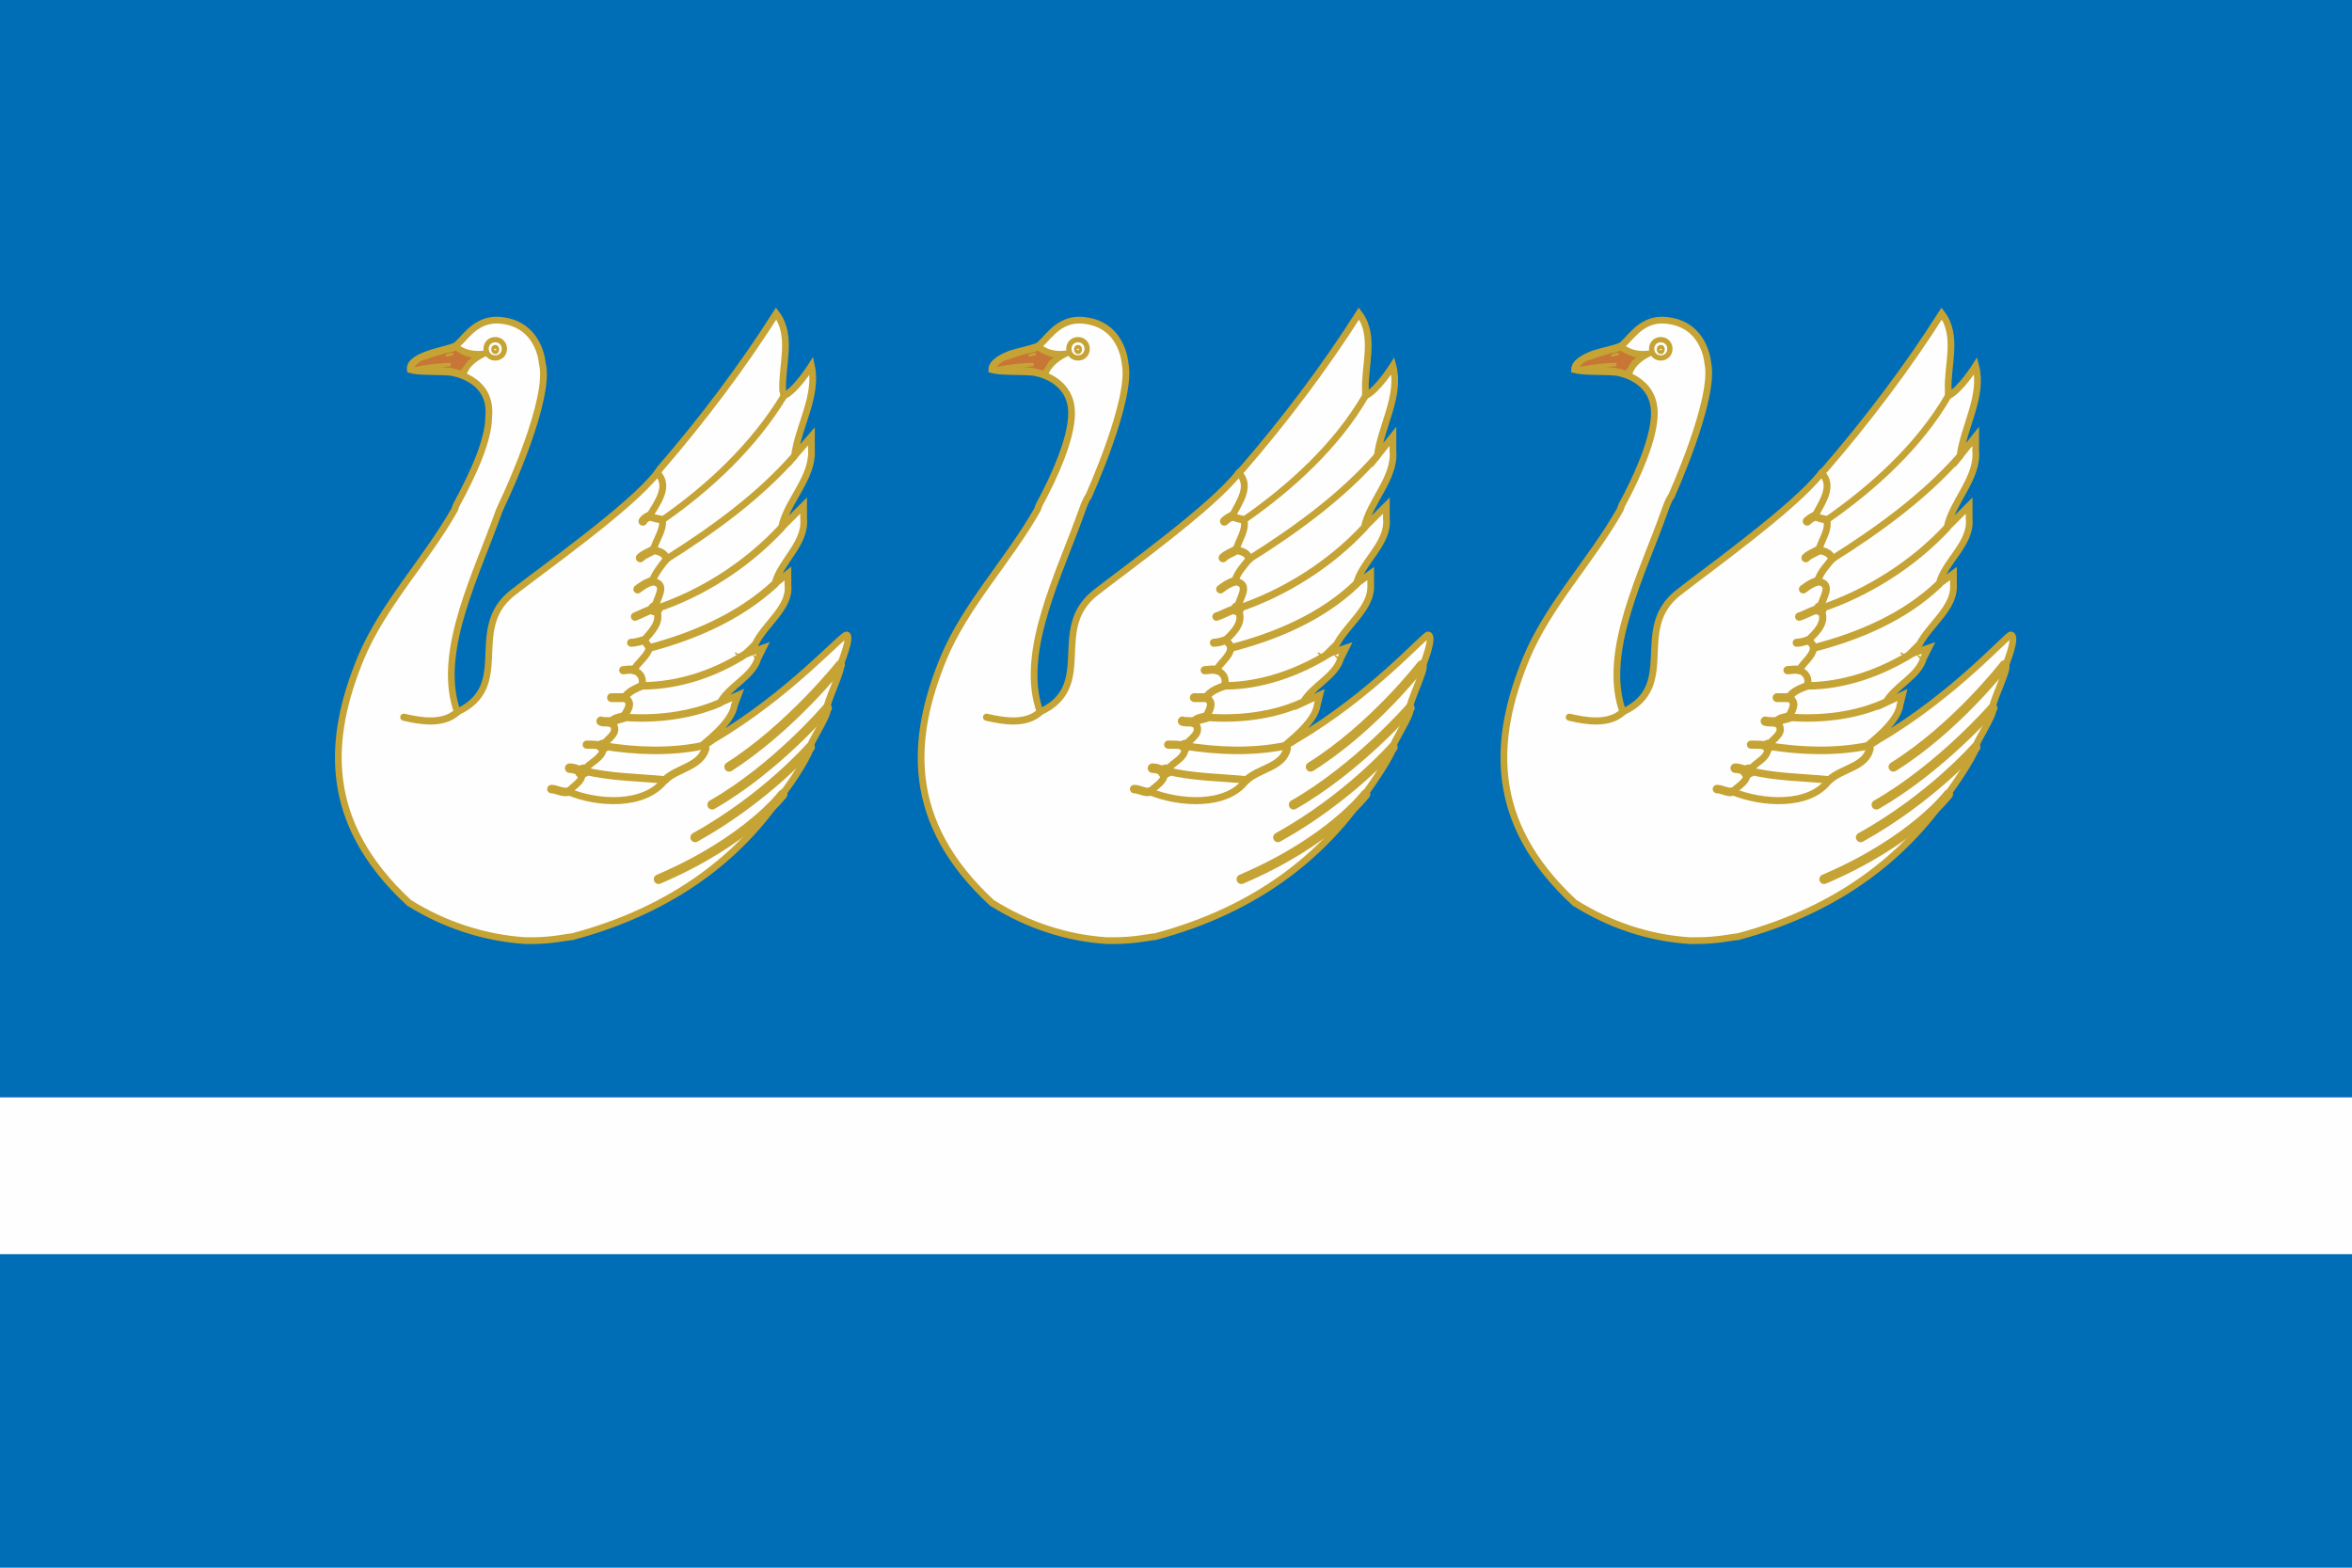
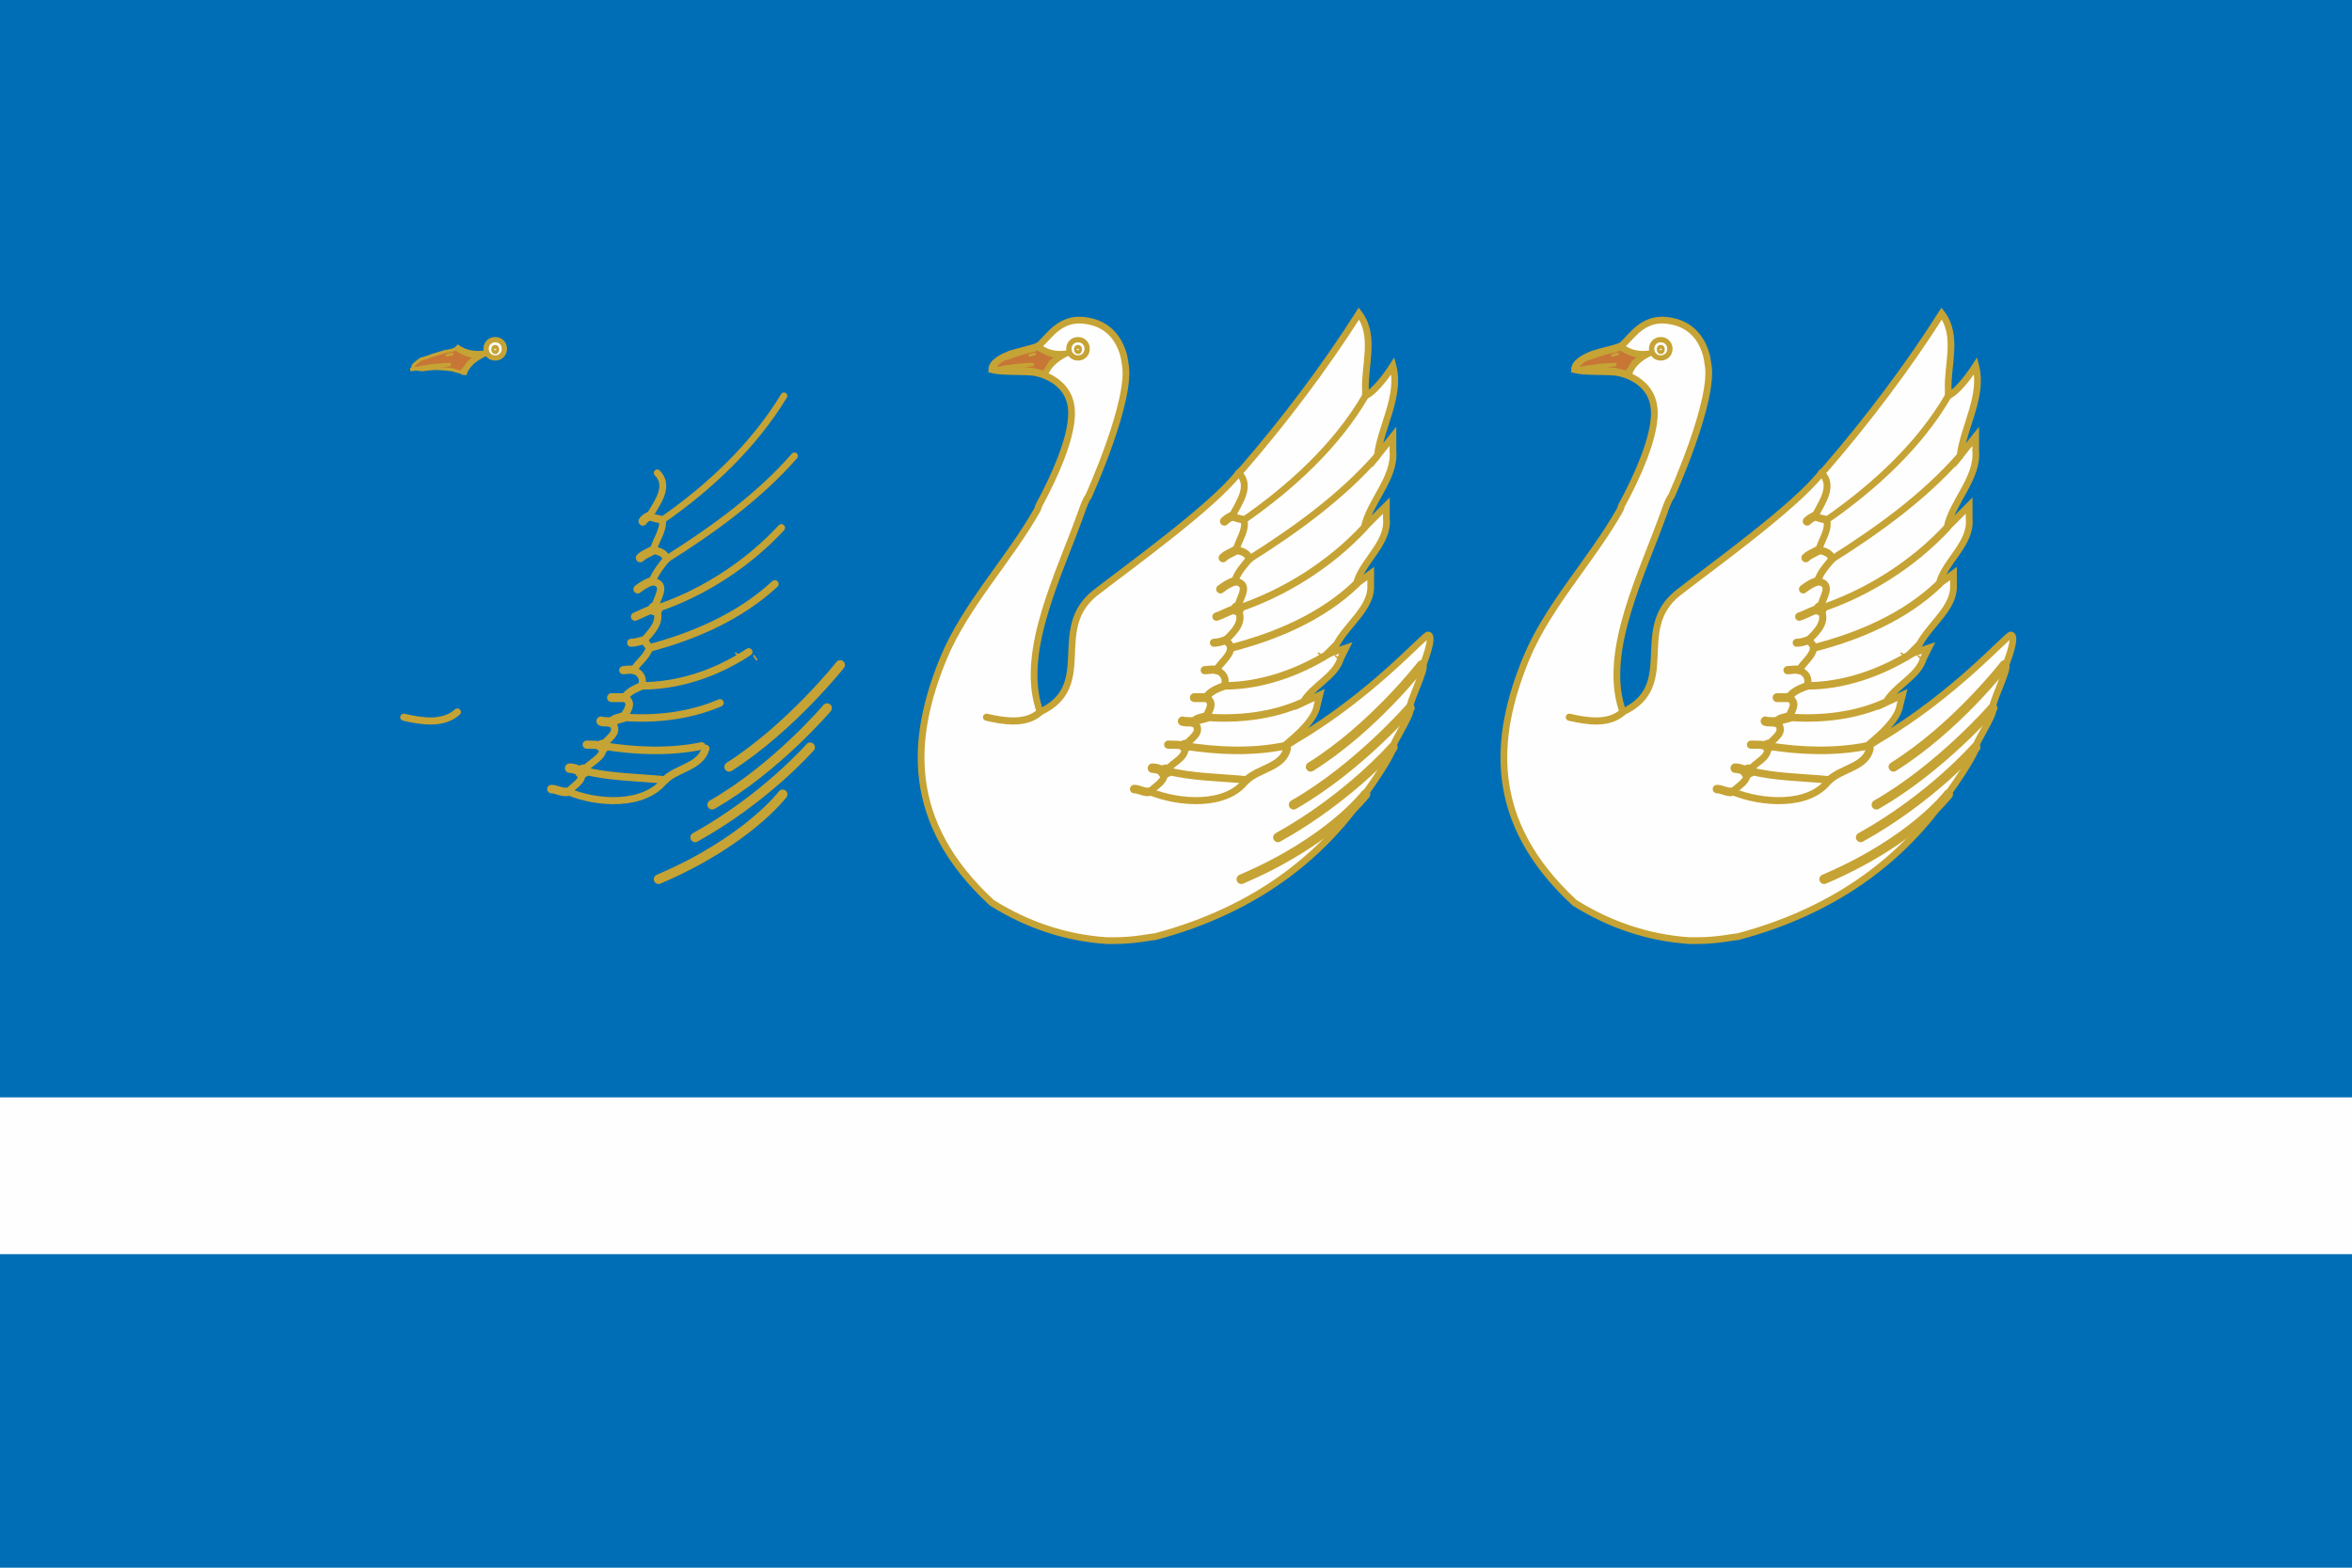
<svg xmlns="http://www.w3.org/2000/svg" xml:space="preserve" width="1500" height="1000" style="shape-rendering:geometricPrecision;text-rendering:geometricPrecision;image-rendering:optimizeQuality;fill-rule:evenodd;clip-rule:evenodd" viewBox="0 0 1800 1200">
  <defs>
    <style>.str38,.str41,.str42{stroke:#c6a335;stroke-width:2.441}.str38,.str42{stroke-width:4.058}.str38{stroke-width:5.754;stroke-linecap:round}.str0,.str19,.str21,.str36,.str44,.str6{stroke:#c6a335;stroke-width:5.154;stroke-linecap:round}.str19,.str21,.str36,.str44,.str6{stroke-width:2.441}.str19,.str21,.str36,.str6{stroke-width:6.376}.str19,.str36,.str6{stroke-width:7.292}.str19,.str36{stroke-width:5.484}.str36{stroke-width:5.792}.str14,.str26,.str28,.str33,.str40,.str7{stroke:#c6a335;stroke-width:7.312;stroke-linecap:round}.str14,.str26,.str28,.str33,.str7{stroke-width:6.717}.str14,.str26,.str33,.str7{stroke-width:5.817}.str26,.str33,.str7{stroke-width:9.445}.str26,.str33{stroke-width:5.829}.str26{stroke-width:5.229}.str13,.str18,.str20,.str27,.str29,.str31{stroke:#c6a335;stroke-width:10.075;stroke-linecap:round}.str13,.str18,.str27,.str29,.str31{stroke-width:6.145}.str13,.str27,.str29,.str31{stroke-width:6.767}.str27,.str29,.str31{stroke-width:5.267}.str27,.str29{stroke-width:5.871}.str29{stroke-width:5.275}.str12,.str25,.str32,.str4,.str8,.str9{stroke:#c6a335;stroke-width:5.88;stroke-linecap:round}.str25,.str32,.str4,.str8,.str9{stroke-width:6.788}.str32,.str4,.str8,.str9{stroke-width:5.583}.str4,.str8,.str9{stroke-width:6.5}.str8,.str9{stroke-width:5.604}.str8{stroke-width:6.213}.str10,.str17,.str22,.str23,.str37,.str5{stroke:#c6a335;stroke-width:6.521;stroke-linecap:round}.str10,.str17,.str22,.str37,.str5{stroke-width:5.313}.str10,.str17,.str22,.str5{stroke-width:5.616}.str10,.str17,.str5{stroke-width:5.321}.str10,.str17{stroke-width:7.142}.str17{stroke-width:5.65}.str11,.str15,.str2,.str3,.str35,.str43{stroke:#c6a335;stroke-width:5.954;stroke-linecap:round}.str11,.str15,.str3,.str35,.str43{stroke-width:2.029}.str11,.str15,.str3,.str35{stroke-width:7.479}.str15,.str3,.str35{stroke-width:6.279}.str3,.str35{stroke-width:5.387}.str35{stroke-width:5.692}.str1,.str16,.str24,.str30,.str34,.str39{stroke:#c6a335;stroke-width:5.392;stroke-linecap:round}.str1,.str24,.str30,.str34,.str39{stroke-width:1.17}.str24,.str30,.str34,.str39{stroke-width:5.108}.str24,.str34,.str39{stroke-width:9.658}.str24,.str34{stroke-width:5.741}.str24{stroke-width:5.441}.fil3,.fil5{fill:none}.fil5{fill-rule:nonzero}.fil1,.fil2,.fil4{fill:#fefefe}.fil1,.fil4{fill-rule:nonzero}.fil4{fill:#c77636}</style>
  </defs>
  <path style="fill:#006eb6;fill-rule:nonzero" d="M0 0h1800v1200H0z" />
  <path class="fil1" d="M0 840h1800v120H0z" />
  <path class="fil2 str0" d="M759 691c-67-62-62-126-37-187 17-41 50-75 72-114l1-3c13-24 24-50 25-68 2-30-29-34-29-34-11-1-24 0-32-2 0-6 9-10 14-12 6-2 16-4 21-6 6-3 14-20 32-20 33 1 35 33 35 33 6 27-28 102-28 102-2 2-5 11-5 11-17 48-47 106-33 151l1 3c43-20 7-63 42-91 23-18 90-66 110-92l3-3c32-37 63-78 89-119 13 17 4 40 5 59v4c9-4 21-23 21-23 6 23-9 46-12 69l12-15v11c2 21-18 39-22 59l17-17v10c2 19-19 33-23 50l11-8v9c1 17-18 30-26 45l-8 8 15-5-4 8c-4 14-22 21-29 34l13-6-2 8c-2 14-25 30-25 31s9-5 9-5c58-34 99-81 101-80 5 1-4 23-4 23 3 2-12 31-10 34s-14 27-13 29c1 3-14 26-23 38-31 44-80 86-159 107-3 0-15 3-31 3h-6c-31-2-61-12-88-29z" />
  <path class="fil3 str1" d="m1025 505-3-3" />
  <path class="fil3 str2" d="M985 573c-3 14-21 15-31 24" />
  <path class="fil3 str3" d="M954 597c-15 21-52 18-74 9" />
  <path class="fil3 str4" d="M880 606c-4 1-8-2-12-2" />
  <path class="fil3 str5" d="M880 606c5-5 12-8 11-15" />
  <path class="fil3 str6" d="M891 591c-3-2-6-3-9-3" />
  <path class="fil3 str7" d="M907 571s0 0 0 0" />
  <path class="fil3 str8" d="M907 571c-4-1-8-1-13-1" />
  <path class="fil3 str9" d="M907 571c4-6 14-10 7-18" />
  <path class="fil3 str10" d="M914 553c-3-1-6 0-9-1" />
  <path class="fil3 str11" d="M914 553c2-3 6-3 9-4" />
  <path class="fil3 str12" d="M923 549c2-5 7-11 0-15" />
  <path class="fil3 str13" d="M923 534h-9" />
  <path class="fil3 str14" d="M923 534c3-5 9-7 14-9" />
  <path class="fil3 str3" d="M937 525c2-6-1-10-6-12" />
  <path class="fil3 str15" d="M931 513c-3-1-6 0-9 0" />
  <path class="fil3 str16" d="M931 513c3-6 10-10 11-17" />
  <path class="fil3 str17" d="M942 496c0-2-2-4-4-6" />
  <path class="fil3 str18" d="M938 490c-3 1-6 2-9 2" />
  <path class="fil3 str19" d="M938 490c6-6 15-14 9-24" />
  <path class="fil3 str20" d="M947 466s0 0 0 0" />
  <path class="fil3 str21" d="M947 466c-6 1-10 4-16 6" />
  <path class="fil3 str22" d="M947 466c1-8 11-19-2-21" />
  <path class="fil3 str23" d="M945 445c-4 1-7 3-11 6" />
  <path class="fil3 str24" d="M945 445c2-7 7-12 11-17" />
  <path class="fil3 str14" d="M956 428c-1-5-6-6-10-7" />
  <path class="fil3 str25" d="M946 421c-3 2-7 3-10 6" />
  <path class="fil3 str26" d="M946 421c2-8 8-15 6-23" />
  <path class="fil3 str27" d="M952 398c-3-1-6-1-9-3" />
  <path class="fil3 str28" d="M943 395c-2 1-4 2-6 4" />
  <path class="fil3 str24" d="M755 549c13 3 30 6 41-4" />
  <path class="fil3 str29" d="M943 395c5-10 15-23 5-33" />
  <path class="fil3 str30" d="M1045 303c-22 38-57 70-93 95" />
  <path class="fil3 str31" d="M956 428c35-22 71-48 98-79" />
  <path class="fil3 str32" d="M947 466c36-12 71-34 97-62" />
  <path class="fil3 str33" d="M942 496c35-9 70-24 96-49" />
  <path class="fil3 str34" d="M937 525c28 0 57-10 82-26" />
  <path class="fil3 str1" d="m1012 502-3-2m5 5-2-3" />
  <path class="fil3 str35" d="M996 538c-22 10-49 13-73 11" />
  <path class="fil3 str36" d="M907 571c25 4 51 5 76 0" />
  <path class="fil3 str37" d="M907 571c1 10-10 12-14 19" />
  <path class="fil3 str38" d="M954 597c-20-2-42-2-61-7" />
  <path class="fil3 str39" d="M893 590c-1 0-2 0-2 1" />
  <path class="fil3 str40" d="M1003 587c48-30 85-78 85-78m-98 107c49-28 89-74 89-74m-101 99c54-30 88-69 88-69M950 673c68-29 95-65 95-65" />
  <path class="fil4 str41" d="M762 280s2-3 6-5c4-1 9-3 9-3s7-2 10-3c3 0 7-2 7-2s5 3 8 4c2 1 7 2 7 2l-5 4-5 8-8-2s-7-1-11-1-11 1-11 1l-7-1v-2z" />
  <path class="fil5 str42" d="M800 287s2-10 18-17c-15 3-23-5-23-5" />
  <path class="fil1 str42" d="M818 267c0 4 3 7 7 7s7-3 7-7-3-7-7-7-7 3-7 7z" />
  <path class="fil1 str42" d="M824 267c0 1 0 2 1 2s1-1 1-2c0 0 0-1-1-1s-1 1-1 1z" />
  <path class="fil5 str43" d="m788 272 4-1" />
  <path class="fil1 str44" d="M759 283s16-4 32-4l-32 4z" />
  <path class="fil2 str0" d="M1205 691c-67-62-62-126-37-187 17-41 50-75 72-114l1-3c13-24 24-50 25-68 2-30-29-34-29-34-11-1-24 0-32-2 0-6 9-10 14-12 6-2 16-4 21-6 6-3 14-20 32-20 33 1 35 33 35 33 6 27-28 102-28 102-2 2-5 11-5 11-17 48-47 106-33 151l1 3c43-20 7-63 42-91 23-18 90-66 110-92l3-3c32-37 63-78 89-119 13 17 4 40 5 59v4c9-4 21-23 21-23 6 23-9 46-12 69l12-15v11c2 21-18 39-22 59l17-17v10c2 19-19 33-23 50l11-8v9c1 17-18 30-26 45l-8 8 15-5-4 8c-4 14-22 21-29 34l13-6-2 8c-2 14-25 30-25 31s9-5 9-5c58-34 99-81 101-80 5 1-4 23-4 23 3 2-12 31-10 34s-14 27-13 29c1 3-14 26-23 38-31 44-80 86-159 107-3 0-15 3-31 3h-6c-31-2-61-12-88-29z" />
  <path class="fil3 str1" d="m1471 505-3-3" />
  <path class="fil3 str2" d="M1431 573c-3 14-21 15-31 24" />
  <path class="fil3 str3" d="M1400 597c-15 21-52 18-74 9" />
  <path class="fil3 str4" d="M1326 606c-4 1-8-2-12-2" />
  <path class="fil3 str5" d="M1326 606c5-5 12-8 11-15" />
  <path class="fil3 str6" d="M1337 591c-3-2-6-3-9-3" />
  <path class="fil3 str7" d="M1353 571s0 0 0 0" />
  <path class="fil3 str8" d="M1353 571c-4-1-8-1-13-1" />
  <path class="fil3 str9" d="M1353 571c4-6 14-10 7-18" />
  <path class="fil3 str10" d="M1360 553c-3-1-6 0-9-1" />
  <path class="fil3 str11" d="M1360 553c2-3 6-3 9-4" />
  <path class="fil3 str12" d="M1369 549c2-5 7-11 0-15" />
  <path class="fil3 str13" d="M1369 534h-9" />
  <path class="fil3 str14" d="M1369 534c3-5 9-7 14-9" />
  <path class="fil3 str3" d="M1383 525c2-6-1-10-6-12" />
  <path class="fil3 str15" d="M1377 513c-3-1-6 0-9 0" />
  <path class="fil3 str16" d="M1377 513c3-6 10-10 11-17" />
  <path class="fil3 str17" d="M1388 496c0-2-2-4-4-6" />
  <path class="fil3 str18" d="M1384 490c-3 1-6 2-9 2" />
  <path class="fil3 str19" d="M1384 490c6-6 15-14 9-24" />
  <path class="fil3 str20" d="M1393 466s0 0 0 0" />
  <path class="fil3 str21" d="M1393 466c-6 1-10 4-16 6" />
  <path class="fil3 str22" d="M1393 466c1-8 11-19-2-21" />
  <path class="fil3 str23" d="M1391 445c-4 1-7 3-11 6" />
  <path class="fil3 str24" d="M1391 445c2-7 7-12 11-17" />
  <path class="fil3 str14" d="M1402 428c-1-5-6-6-10-7" />
  <path class="fil3 str25" d="M1392 421c-3 2-7 3-10 6" />
  <path class="fil3 str26" d="M1392 421c2-8 8-15 6-23" />
  <path class="fil3 str27" d="M1398 398c-3-1-6-1-9-3" />
  <path class="fil3 str28" d="M1389 395c-2 1-4 2-6 4" />
  <path class="fil3 str24" d="M1201 549c13 3 30 6 41-4" />
  <path class="fil3 str29" d="M1389 395c5-10 15-23 5-33" />
  <path class="fil3 str30" d="M1491 303c-22 38-57 70-93 95" />
  <path class="fil3 str31" d="M1402 428c35-22 71-48 98-79" />
  <path class="fil3 str32" d="M1393 466c36-12 71-34 97-62" />
  <path class="fil3 str33" d="M1388 496c35-9 70-24 96-49" />
  <path class="fil3 str34" d="M1383 525c28 0 57-10 82-26" />
  <path class="fil3 str1" d="m1458 502-3-2m5 5-2-3" />
  <path class="fil3 str35" d="M1442 538c-22 10-49 13-73 11" />
  <path class="fil3 str36" d="M1353 571c25 4 51 5 76 0" />
  <path class="fil3 str37" d="M1353 571c1 10-10 12-14 19" />
  <path class="fil3 str38" d="M1400 597c-20-2-42-2-61-7" />
  <path class="fil3 str39" d="M1339 590c-1 0-2 0-2 1" />
  <path class="fil3 str40" d="M1449 587c48-30 85-78 85-78m-98 107c49-28 89-74 89-74m-101 99c54-30 88-69 88-69m-116 101c68-29 95-65 95-65" />
  <path class="fil4 str41" d="M1208 280s2-3 6-5c4-1 9-3 9-3s7-2 10-3c3 0 7-2 7-2s5 3 8 4c2 1 7 2 7 2l-5 4-5 8-8-2s-7-1-11-1-11 1-11 1l-7-1v-2z" />
  <path class="fil5 str42" d="M1247 287s1-10 17-17c-15 3-23-5-23-5" />
  <path class="fil1 str42" d="M1264 267c0 4 3 7 7 7s7-3 7-7-3-7-7-7-7 3-7 7z" />
  <path class="fil1 str42" d="M1270 267c0 1 0 2 1 2s1-1 1-2c0 0 0-1-1-1s-1 1-1 1z" />
  <path class="fil5 str43" d="m1234 272 4-1" />
  <path class="fil1 str44" d="M1205 283s16-4 32-4l-32 4z" />
-   <path class="fil2 str0" d="M313 691c-67-62-62-126-37-187 17-41 50-75 72-114l1-3c13-24 25-50 25-68 3-30-29-34-29-34-11-1-24 0-31-2-1-6 8-10 14-12 5-2 15-4 20-6 6-3 14-20 32-20 33 1 35 33 35 33 7 27-28 102-28 102-1 2-5 11-5 11-17 48-47 106-33 151l1 3c43-20 7-63 42-91 23-18 91-66 111-92l2-3c32-37 63-78 89-119 13 17 4 40 5 59l1 4c9-4 21-23 21-23 5 23-10 46-13 69l13-15v11c1 21-19 39-23 59l17-17v10c2 19-18 33-22 50l10-8v9c2 17-18 30-25 45l-8 8 14-5-4 8c-4 14-22 21-29 34l14-6-3 8c-2 14-25 30-25 31 1 1 9-5 9-5 58-34 99-81 102-80 4 1-5 23-5 23 3 2-12 31-10 34s-14 27-13 29c1 3-13 26-23 38-30 44-80 86-159 107-3 0-15 3-30 3h-6c-31-2-62-12-89-29z" />
  <path class="fil3 str1" d="m579 505-2-3" />
  <path class="fil3 str2" d="M540 573c-4 14-22 15-31 24" />
  <path class="fil3 str3" d="M509 597c-16 21-53 18-74 9" />
  <path class="fil3 str4" d="M435 606c-5 1-9-2-13-2" />
  <path class="fil3 str5" d="M435 606c4-5 12-8 10-15" />
  <path class="fil3 str6" d="M445 591c-3-2-6-3-9-3" />
  <path class="fil3 str7" d="M462 571h-1" />
  <path class="fil3 str8" d="M461 571c-4-1-8-1-12-1" />
  <path class="fil3 str9" d="M461 571c4-6 14-10 7-18" />
  <path class="fil3 str10" d="M468 553c-3-1-6 0-8-1" />
  <path class="fil3 str11" d="M468 553c3-3 6-3 9-4" />
  <path class="fil3 str12" d="M477 549c3-5 8-11 1-15" />
  <path class="fil3 str13" d="M478 534h-10" />
  <path class="fil3 str14" d="M478 534c3-5 9-7 13-9" />
  <path class="fil3 str3" d="M491 525c2-6-1-10-6-12" />
  <path class="fil3 str15" d="M485 513c-3-1-6 0-8 0" />
  <path class="fil3 str16" d="M485 513c3-6 10-10 12-17" />
  <path class="fil3 str17" d="M497 496c-1-2-3-4-4-6" />
  <path class="fil3 str18" d="M493 490c-4 1-7 2-10 2" />
  <path class="fil3 str19" d="M493 490c5-6 14-14 9-24" />
  <path class="fil3 str20" d="M502 466h-1" />
  <path class="fil3 str21" d="M501 466c-5 1-10 4-15 6" />
  <path class="fil3 str22" d="M501 466c1-8 11-19-2-21" />
  <path class="fil3 str23" d="M499 445c-4 1-7 3-11 6" />
  <path class="fil3 str24" d="M499 445c3-7 7-12 11-17" />
  <path class="fil3 str14" d="M510 428c-1-5-6-6-10-7" />
  <path class="fil3 str25" d="M500 421c-3 2-7 3-10 6" />
  <path class="fil3 str26" d="M500 421c2-8 8-15 7-23" />
  <path class="fil3 str27" d="M507 398c-3-1-7-1-10-3" />
  <path class="fil3 str28" d="M497 395c-2 1-4 2-5 4" />
  <path class="fil3 str24" d="M309 549c13 3 30 6 41-4" />
  <path class="fil3 str29" d="M497 395c6-10 16-23 6-33" />
  <path class="fil3 str30" d="M600 303c-23 38-57 70-93 95" />
  <path class="fil3 str31" d="M510 428c35-22 71-48 98-79" />
  <path class="fil3 str32" d="M502 466c36-12 70-34 96-62" />
  <path class="fil3 str33" d="M497 496c34-9 69-24 96-49" />
  <path class="fil3 str34" d="M491 525c29 0 58-10 82-26" />
  <path class="fil3 str1" d="m566 502-3-2m5 5-2-3" />
  <path class="fil3 str35" d="M551 538c-23 10-50 13-74 11" />
  <path class="fil3 str36" d="M462 571c24 4 51 5 75 0" />
  <path class="fil3 str37" d="M462 571c0 10-11 12-15 19" />
  <path class="fil3 str38" d="M509 597c-21-2-42-2-62-7" />
  <path class="fil3 str39" d="M447 590c-1 0-1 0-2 1" />
  <path class="fil3 str40" d="M558 587c47-30 85-78 85-78m-98 107c49-28 88-74 88-74m-101 99c54-30 88-69 88-69M504 673c68-29 95-65 95-65" />
  <path class="fil4 str41" d="M316 280s3-3 6-5c4-1 9-3 9-3s7-2 10-3c3 0 8-2 8-2s4 3 7 4c2 1 8 2 8 2l-5 4-6 8-7-2s-8-1-12-1-11 1-11 1l-7-1v-2z" />
  <path class="fil5 str42" d="M355 287s1-10 18-17c-16 3-24-5-24-5" />
  <path class="fil1 str42" d="M372 267c0 4 3 7 7 7s7-3 7-7-3-7-7-7-7 3-7 7z" />
  <path class="fil1 str42" d="M378 267c0 1 0 2 1 2s1-1 1-2c0 0 0-1-1-1s-1 1-1 1z" />
  <path class="fil5 str43" d="m342 272 4-1" />
  <path class="fil1 str44" d="M314 283s16-4 31-4l-31 4z" />
</svg>